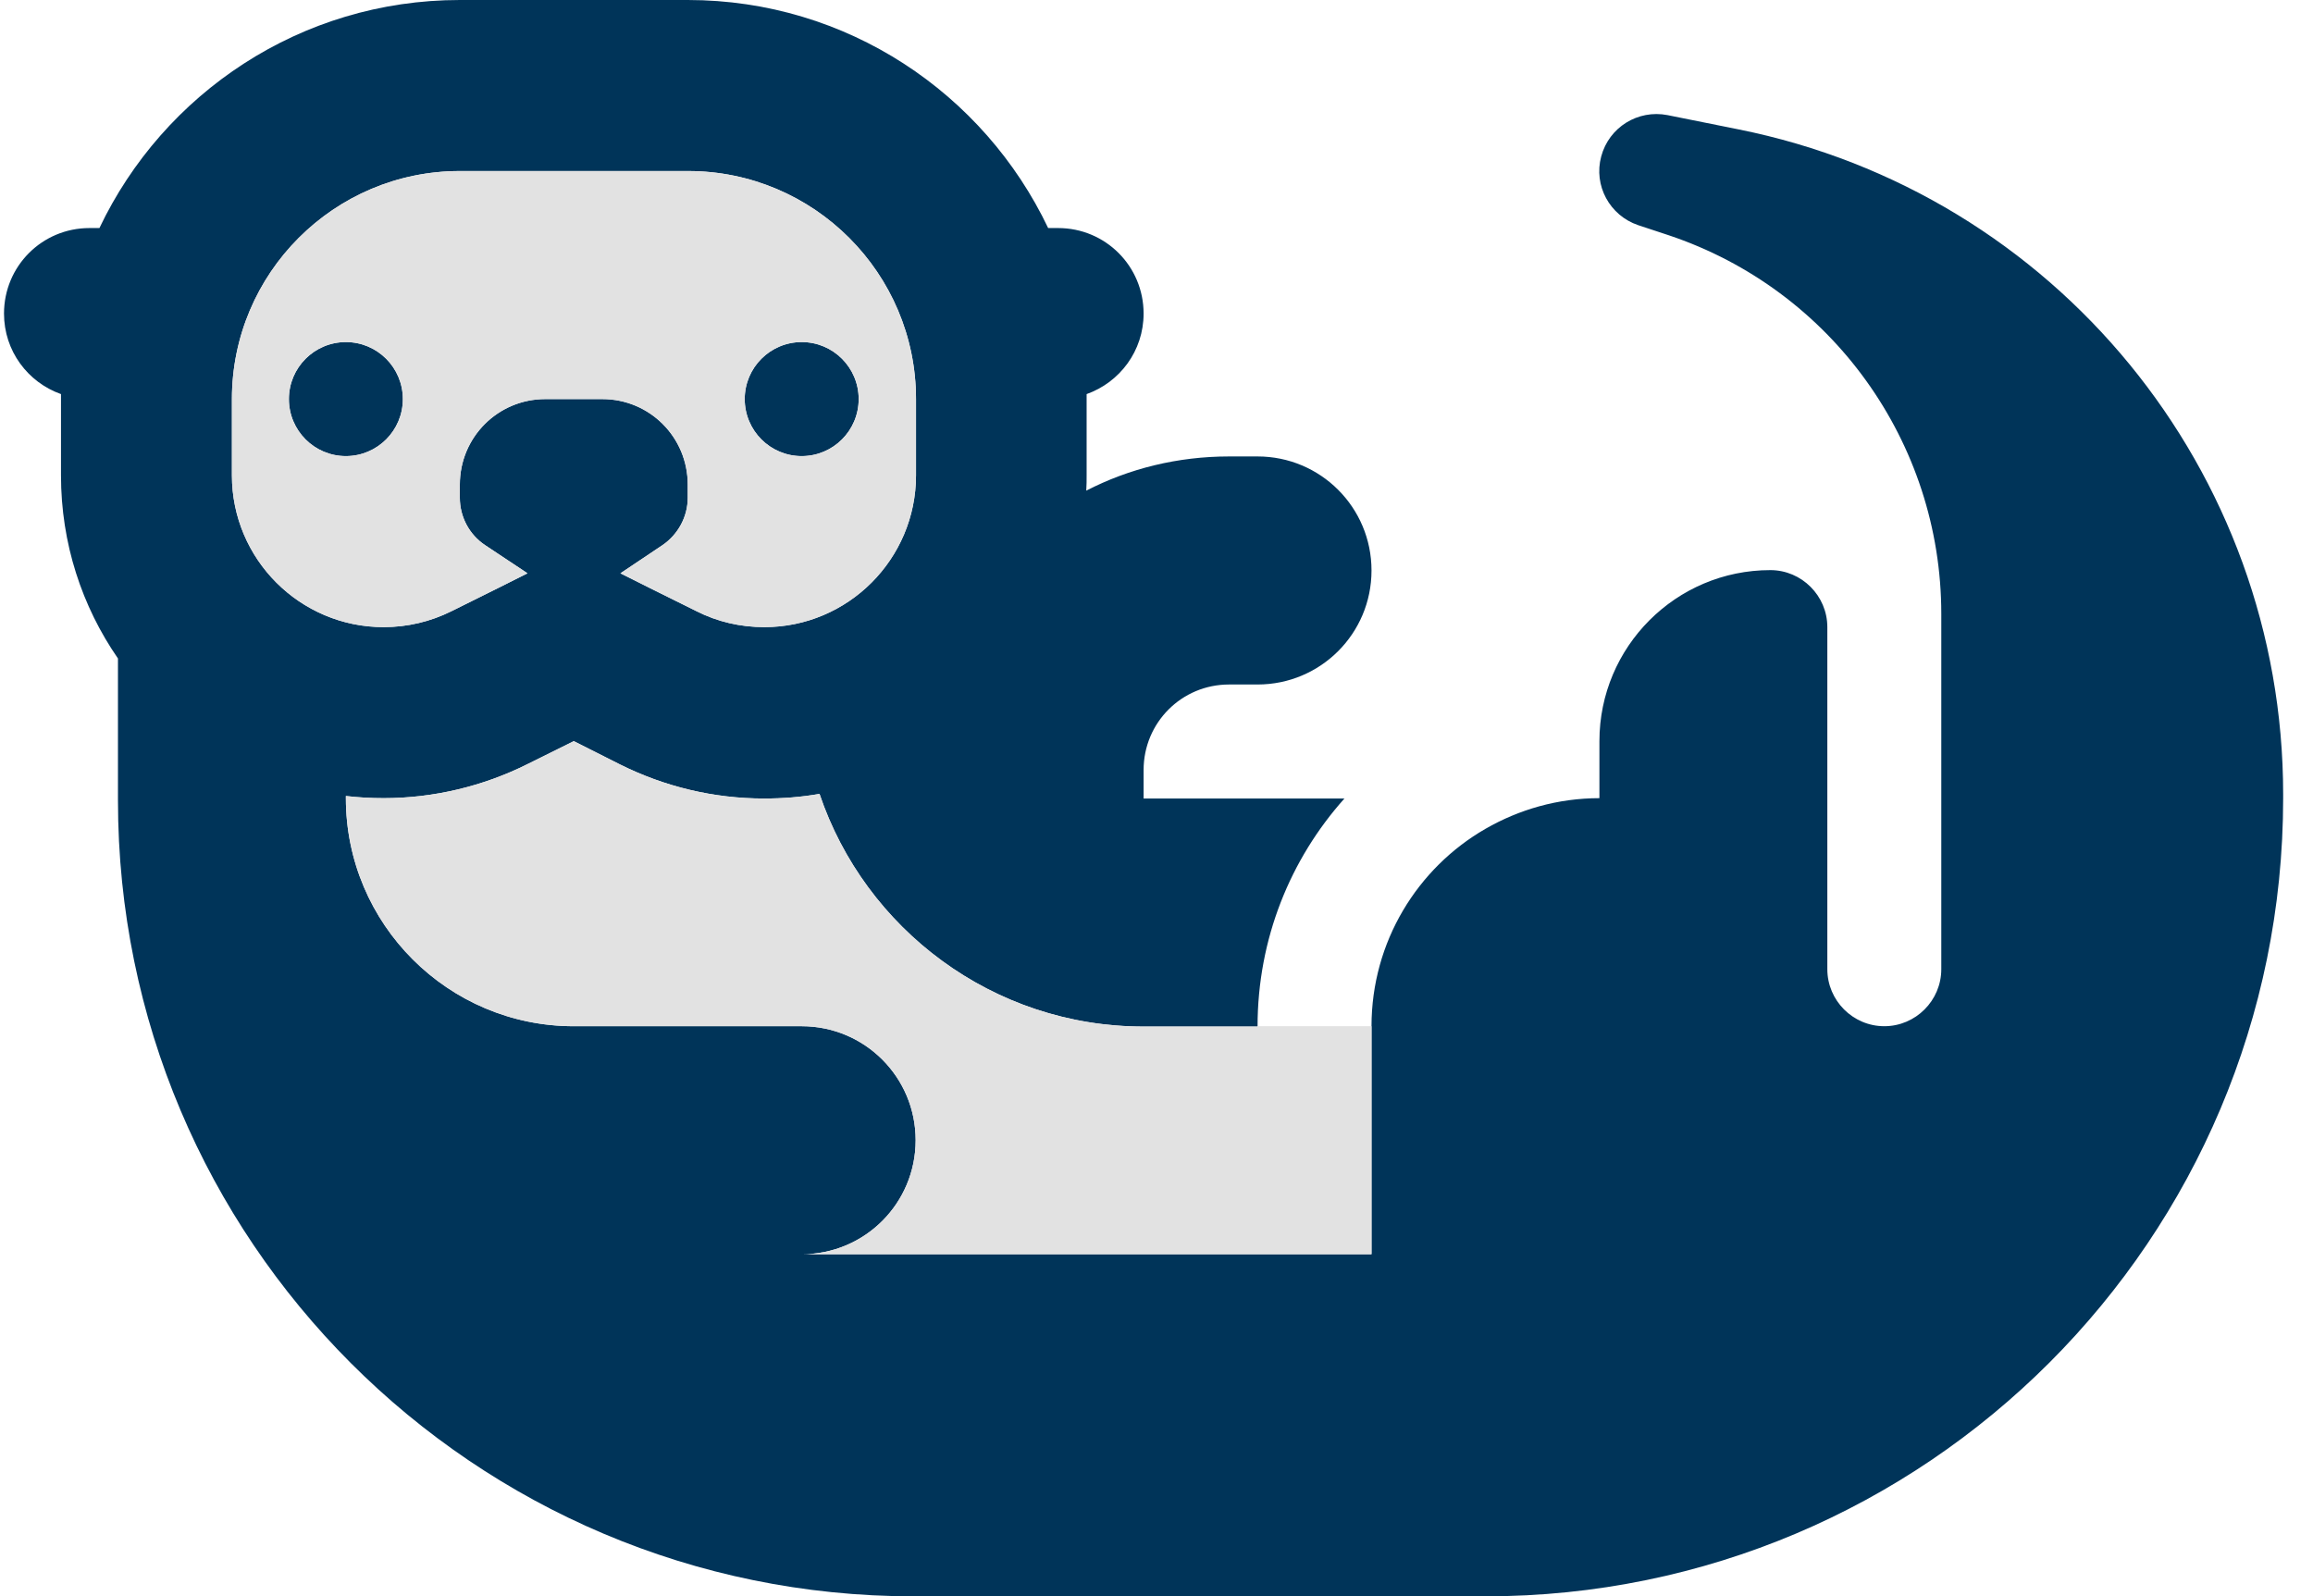
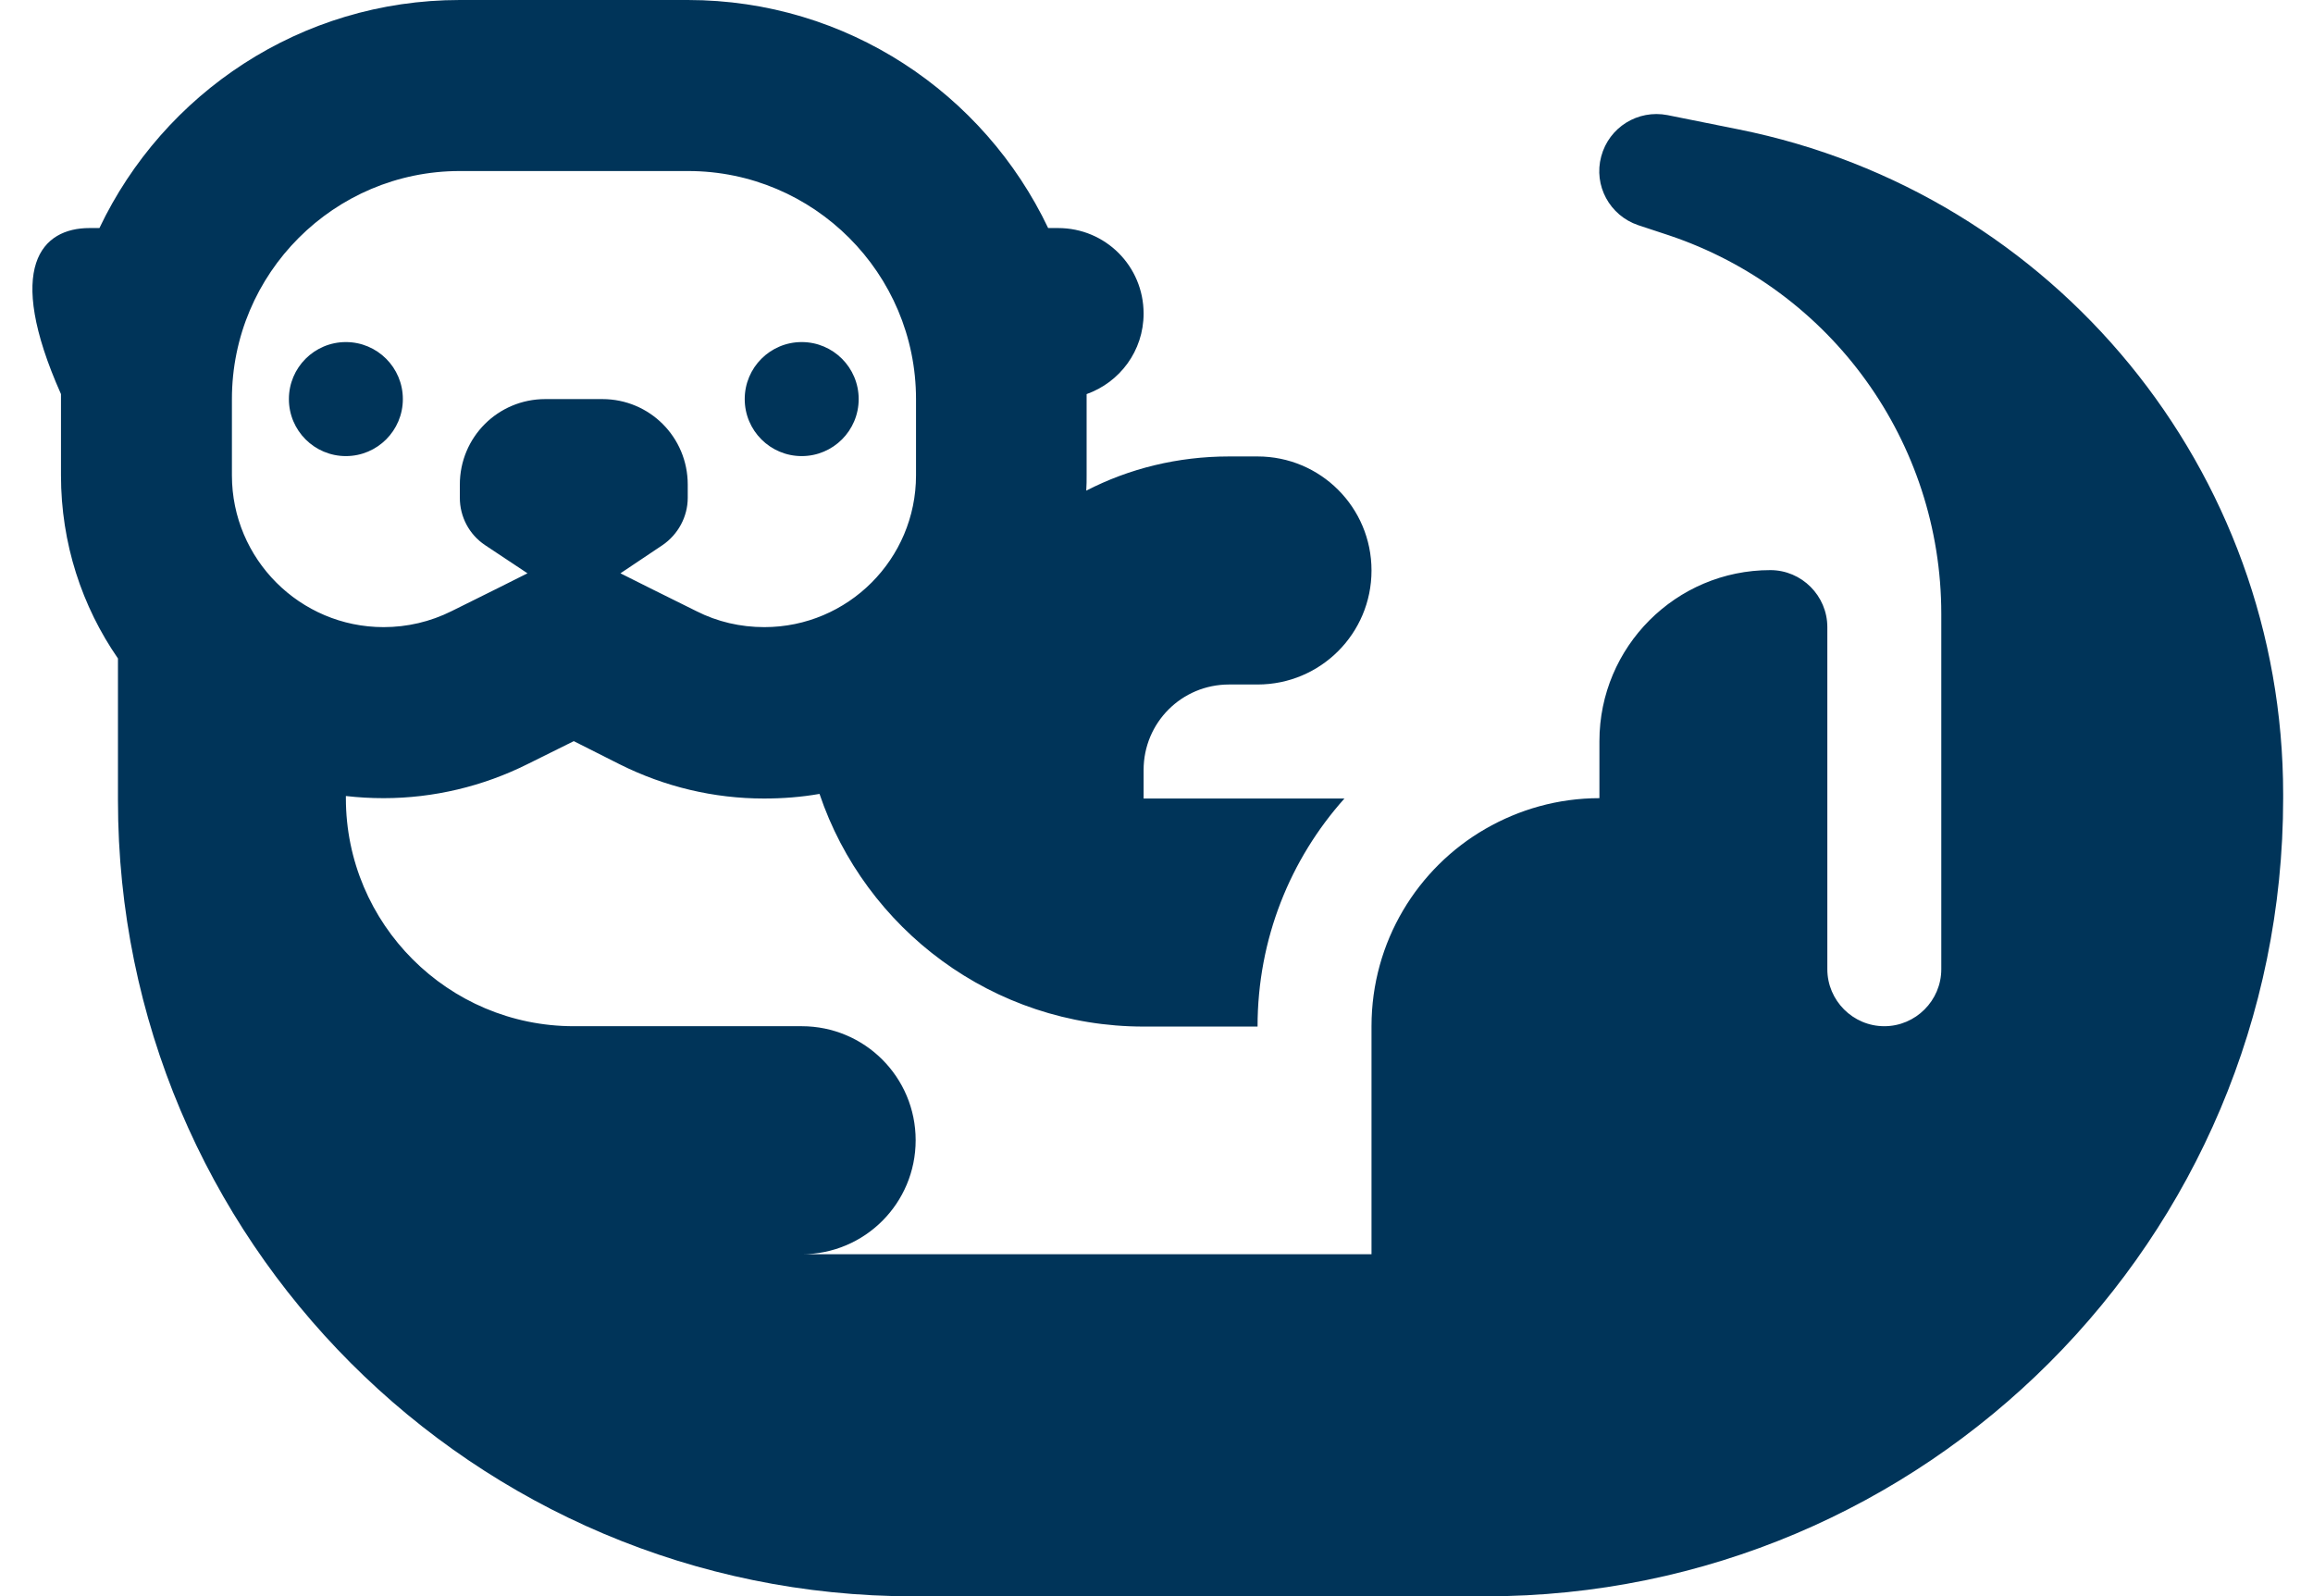
<svg xmlns="http://www.w3.org/2000/svg" width="71" height="49" viewBox="0 0 71 49" fill="none">
  <g id="otter">
-     <path id="Vector" d="M19.963 18.058L21.374 18.758C22.019 19.086 22.729 19.25 23.462 19.25C26.03 19.25 28.118 17.161 28.118 14.591V12.25C28.118 8.389 24.981 5.25 21.122 5.25H14.115C10.256 5.25 7.119 8.389 7.119 12.25V14.591C7.119 17.161 9.207 19.25 11.776 19.25C12.497 19.25 13.208 19.086 13.864 18.758L15.274 18.058L16.192 17.598L14.891 16.734C14.399 16.406 14.115 15.859 14.115 15.28V14.875C14.115 13.42 15.285 12.25 16.739 12.25H18.488C19.942 12.25 21.111 13.42 21.111 14.875V15.28C21.111 15.859 20.816 16.406 20.335 16.734L19.045 17.598L19.963 18.058ZM19.023 23.461L17.613 22.75L16.203 23.45C14.826 24.139 13.306 24.5 11.776 24.5C11.382 24.5 11 24.478 10.617 24.434V24.5C10.617 28.361 13.754 31.5 17.613 31.5H24.609C26.544 31.5 28.107 33.064 28.107 35C28.107 36.936 26.544 38.5 24.609 38.5H42.1V31.5C42.1 28.908 43.51 26.644 45.598 25.441C46.625 24.85 47.817 24.5 49.096 24.5V22.75C49.096 19.852 51.446 17.5 54.343 17.5C55.305 17.5 56.092 18.288 56.092 19.25V29.75C56.092 30.712 56.879 31.5 57.841 31.5C58.803 31.5 59.59 30.712 59.59 29.75V18.845C59.59 13.573 56.223 8.892 51.217 7.219L50.287 6.912C49.413 6.617 48.91 5.698 49.151 4.802C49.391 3.905 50.276 3.358 51.184 3.533L53.359 3.97C63.088 5.917 70.084 14.459 70.084 24.38V24.5C70.084 38.03 59.12 49 45.598 49H28.042C14.552 49 3.621 38.062 3.621 24.566V20.212C2.517 18.616 1.872 16.68 1.872 14.591V12.097C0.855 11.736 0.123 10.773 0.123 9.625C0.123 8.17 1.292 7 2.746 7H3.052C5.02 2.866 9.229 0 14.115 0H21.111C25.998 0 30.206 2.866 32.174 7H32.48C33.934 7 35.104 8.17 35.104 9.625C35.104 10.773 34.371 11.736 33.355 12.097V14.591C33.355 14.744 33.355 14.897 33.344 15.061C34.655 14.383 36.153 14.011 37.727 14.011H38.602C40.536 14.011 42.1 15.575 42.1 17.511C42.1 19.447 40.536 21.011 38.602 21.011H37.727C36.273 21.011 35.104 22.181 35.104 23.636V24.511H41.269C39.607 26.37 38.602 28.82 38.602 31.511H35.104C30.48 31.511 26.555 28.514 25.156 24.369C24.598 24.467 24.03 24.511 23.451 24.511C21.909 24.511 20.401 24.15 19.023 23.461ZM10.617 10.5C11.583 10.5 12.366 11.283 12.366 12.25C12.366 13.217 11.583 14 10.617 14C9.651 14 8.868 13.217 8.868 12.25C8.868 11.283 9.651 10.5 10.617 10.5ZM22.86 12.25C22.86 11.283 23.643 10.5 24.609 10.5C25.576 10.5 26.358 11.283 26.358 12.25C26.358 13.217 25.576 14 24.609 14C23.643 14 22.86 13.217 22.86 12.25Z" fill="#003459" />
-     <path id="Subtract" fill-rule="evenodd" clip-rule="evenodd" d="M21.374 18.758L19.963 18.058L19.045 17.598L20.335 16.734C20.816 16.406 21.111 15.859 21.111 15.28V14.875C21.111 13.42 19.942 12.25 18.488 12.25H16.739C15.285 12.25 14.115 13.42 14.115 14.875V15.28C14.115 15.859 14.399 16.406 14.891 16.734L16.192 17.598L15.274 18.058L13.864 18.758C13.208 19.086 12.497 19.25 11.776 19.25C9.207 19.25 7.119 17.161 7.119 14.591V12.25C7.119 8.389 10.256 5.25 14.115 5.25H21.122C24.981 5.25 28.118 8.389 28.118 12.25V14.591C28.118 17.161 26.03 19.25 23.462 19.25C22.729 19.25 22.018 19.086 21.374 18.758ZM17.613 22.75L19.023 23.461C20.401 24.15 21.909 24.511 23.451 24.511C24.03 24.511 24.598 24.467 25.156 24.369C26.555 28.514 30.48 31.511 35.103 31.511H38.602C38.602 31.507 38.602 31.504 38.602 31.5L42.1 31.5V38.5H24.609C26.544 38.5 28.107 36.936 28.107 35C28.107 33.064 26.544 31.5 24.609 31.5H17.613C13.754 31.5 10.617 28.361 10.617 24.5V24.434C11 24.478 11.382 24.5 11.776 24.5C13.306 24.5 14.826 24.139 16.203 23.45L17.613 22.75ZM12.366 12.25C12.366 11.283 11.583 10.5 10.617 10.5C9.651 10.5 8.868 11.283 8.868 12.25C8.868 13.217 9.651 14 10.617 14C11.583 14 12.366 13.217 12.366 12.25ZM24.609 10.5C23.643 10.5 22.86 11.283 22.86 12.25C22.86 13.217 23.643 14 24.609 14C25.576 14 26.358 13.217 26.358 12.25C26.358 11.283 25.576 10.5 24.609 10.5Z" fill="#E2E2E2" />
+     <path id="Vector" d="M19.963 18.058L21.374 18.758C22.019 19.086 22.729 19.25 23.462 19.25C26.03 19.25 28.118 17.161 28.118 14.591V12.25C28.118 8.389 24.981 5.25 21.122 5.25H14.115C10.256 5.25 7.119 8.389 7.119 12.25V14.591C7.119 17.161 9.207 19.25 11.776 19.25C12.497 19.25 13.208 19.086 13.864 18.758L15.274 18.058L16.192 17.598L14.891 16.734C14.399 16.406 14.115 15.859 14.115 15.28V14.875C14.115 13.42 15.285 12.25 16.739 12.25H18.488C19.942 12.25 21.111 13.42 21.111 14.875V15.28C21.111 15.859 20.816 16.406 20.335 16.734L19.045 17.598L19.963 18.058ZM19.023 23.461L17.613 22.75L16.203 23.45C14.826 24.139 13.306 24.5 11.776 24.5C11.382 24.5 11 24.478 10.617 24.434V24.5C10.617 28.361 13.754 31.5 17.613 31.5H24.609C26.544 31.5 28.107 33.064 28.107 35C28.107 36.936 26.544 38.5 24.609 38.5H42.1V31.5C42.1 28.908 43.51 26.644 45.598 25.441C46.625 24.85 47.817 24.5 49.096 24.5V22.75C49.096 19.852 51.446 17.5 54.343 17.5C55.305 17.5 56.092 18.288 56.092 19.25V29.75C56.092 30.712 56.879 31.5 57.841 31.5C58.803 31.5 59.59 30.712 59.59 29.75V18.845C59.59 13.573 56.223 8.892 51.217 7.219L50.287 6.912C49.413 6.617 48.91 5.698 49.151 4.802C49.391 3.905 50.276 3.358 51.184 3.533L53.359 3.97C63.088 5.917 70.084 14.459 70.084 24.38V24.5C70.084 38.03 59.12 49 45.598 49H28.042C14.552 49 3.621 38.062 3.621 24.566V20.212C2.517 18.616 1.872 16.68 1.872 14.591V12.097C0.123 8.17 1.292 7 2.746 7H3.052C5.02 2.866 9.229 0 14.115 0H21.111C25.998 0 30.206 2.866 32.174 7H32.48C33.934 7 35.104 8.17 35.104 9.625C35.104 10.773 34.371 11.736 33.355 12.097V14.591C33.355 14.744 33.355 14.897 33.344 15.061C34.655 14.383 36.153 14.011 37.727 14.011H38.602C40.536 14.011 42.1 15.575 42.1 17.511C42.1 19.447 40.536 21.011 38.602 21.011H37.727C36.273 21.011 35.104 22.181 35.104 23.636V24.511H41.269C39.607 26.37 38.602 28.82 38.602 31.511H35.104C30.48 31.511 26.555 28.514 25.156 24.369C24.598 24.467 24.03 24.511 23.451 24.511C21.909 24.511 20.401 24.15 19.023 23.461ZM10.617 10.5C11.583 10.5 12.366 11.283 12.366 12.25C12.366 13.217 11.583 14 10.617 14C9.651 14 8.868 13.217 8.868 12.25C8.868 11.283 9.651 10.5 10.617 10.5ZM22.86 12.25C22.86 11.283 23.643 10.5 24.609 10.5C25.576 10.5 26.358 11.283 26.358 12.25C26.358 13.217 25.576 14 24.609 14C23.643 14 22.86 13.217 22.86 12.25Z" fill="#003459" />
  </g>
</svg>